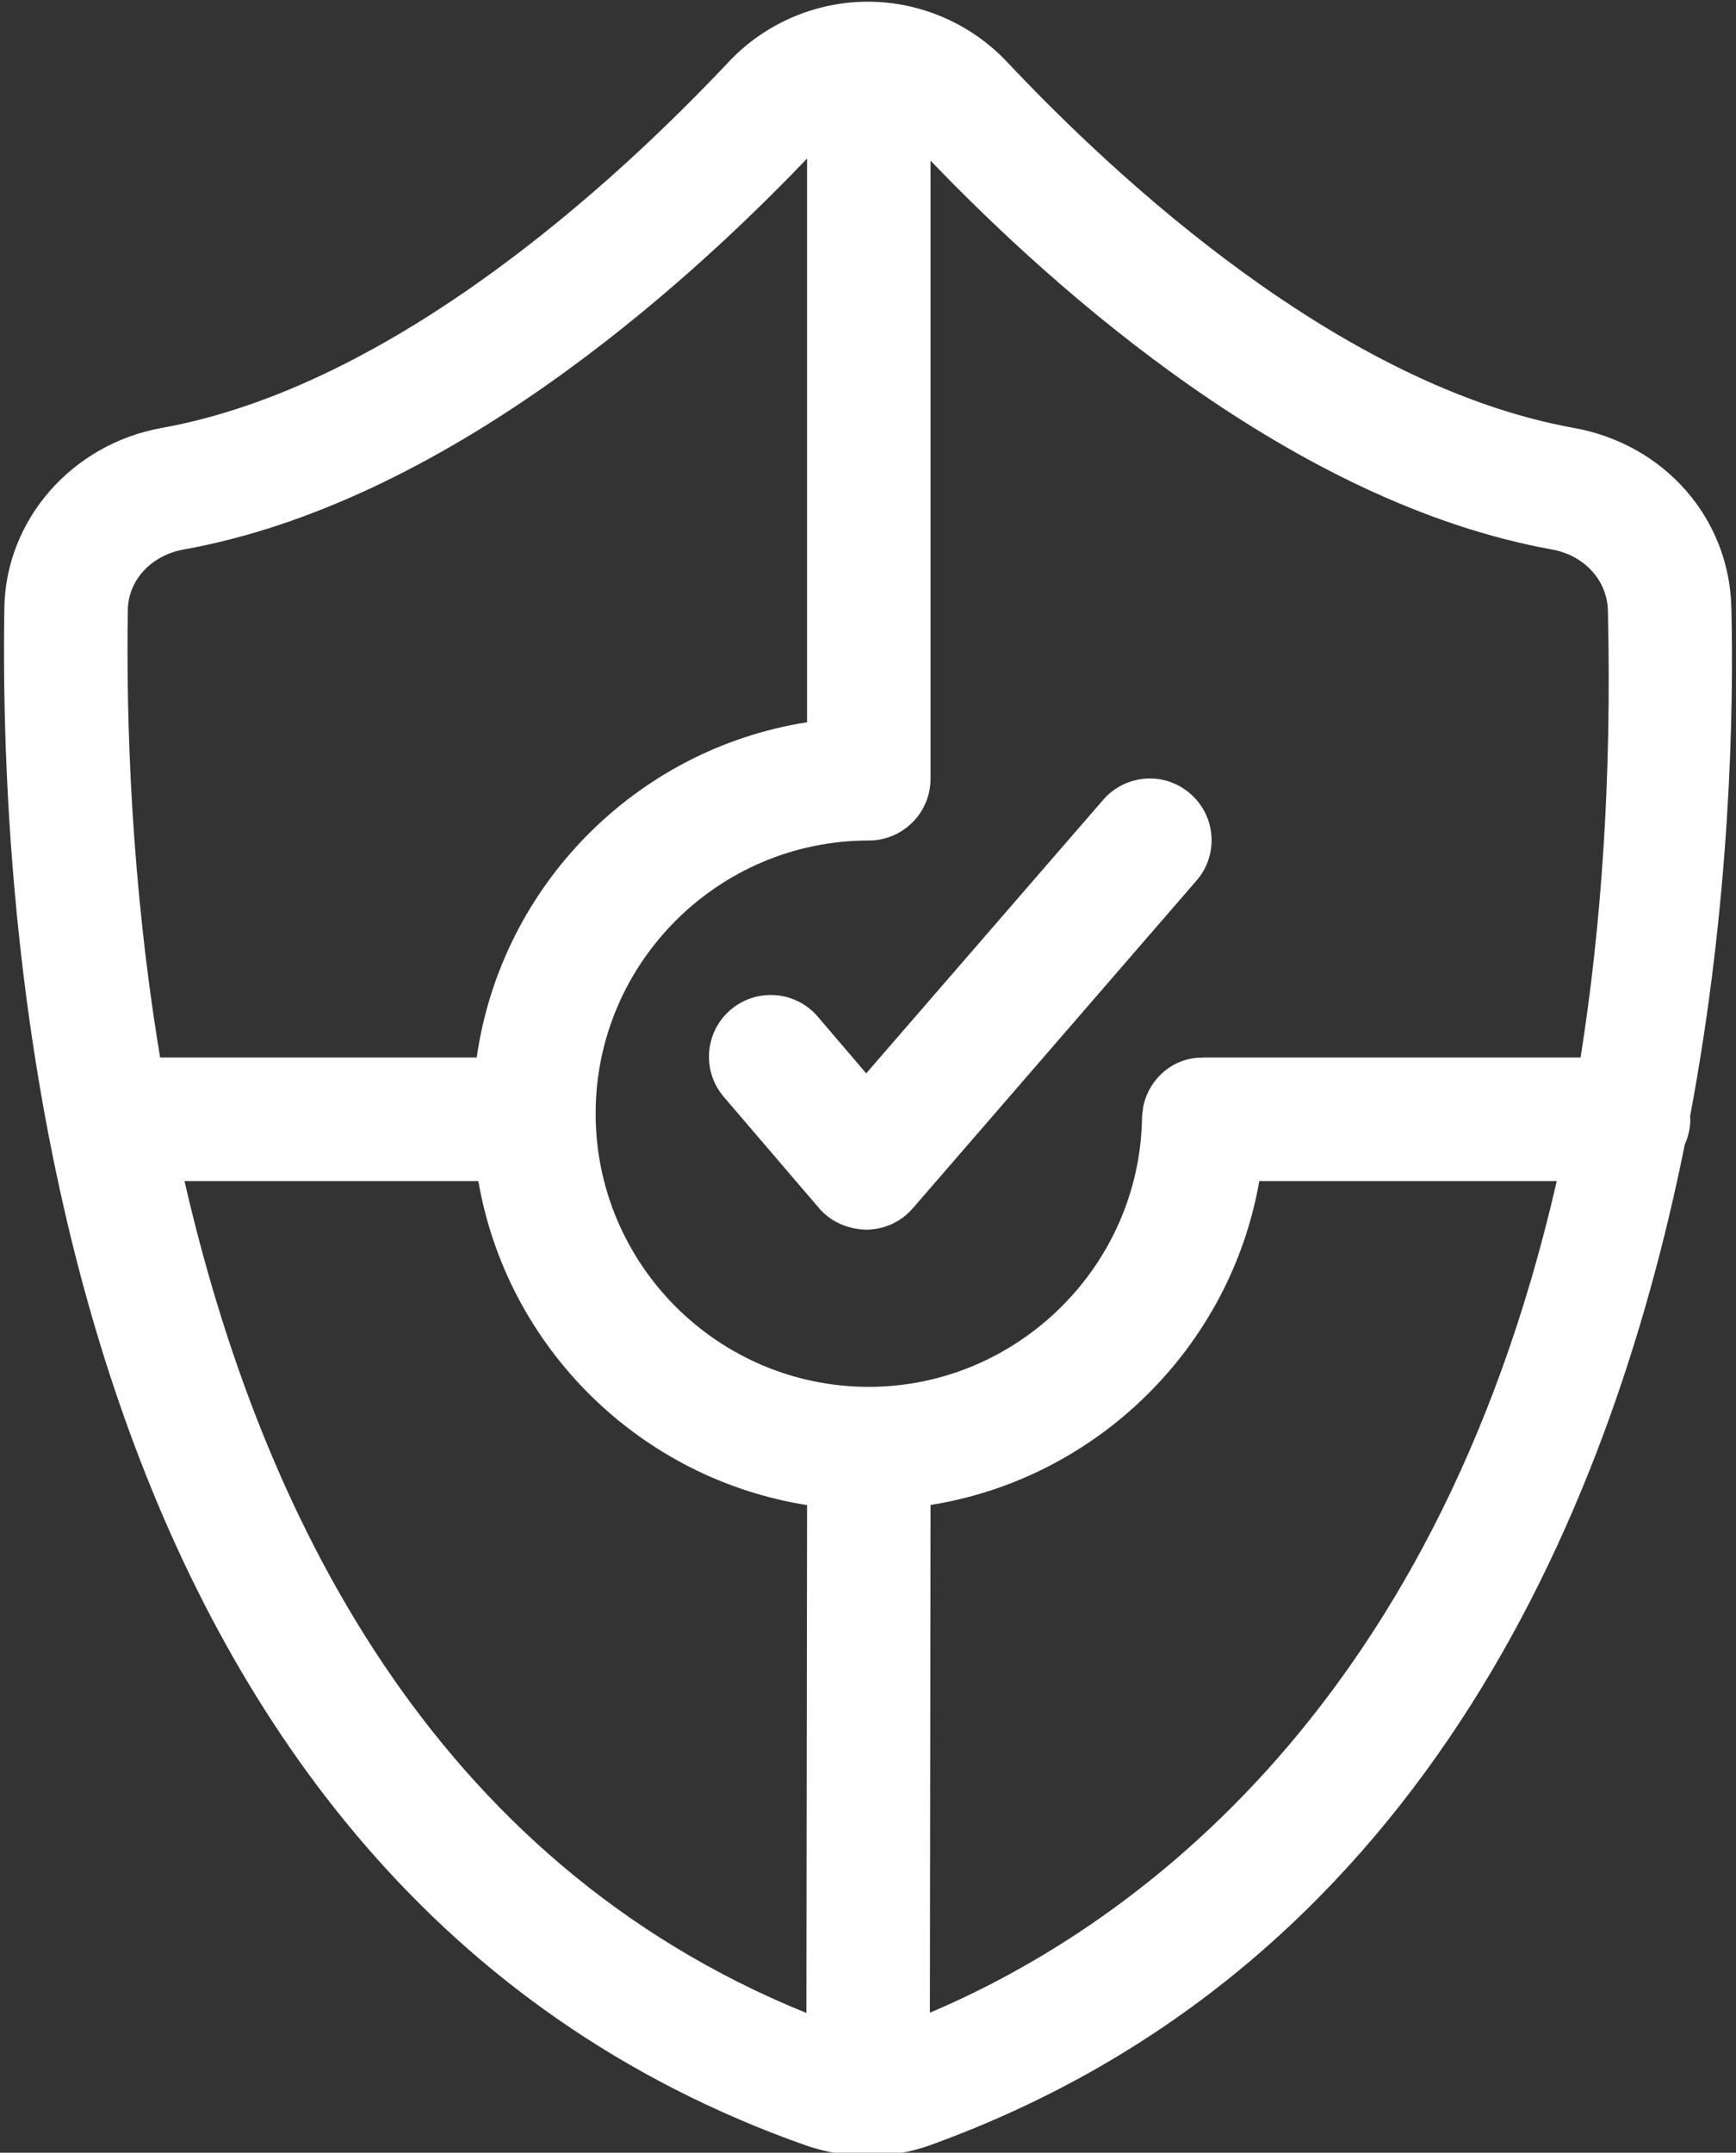
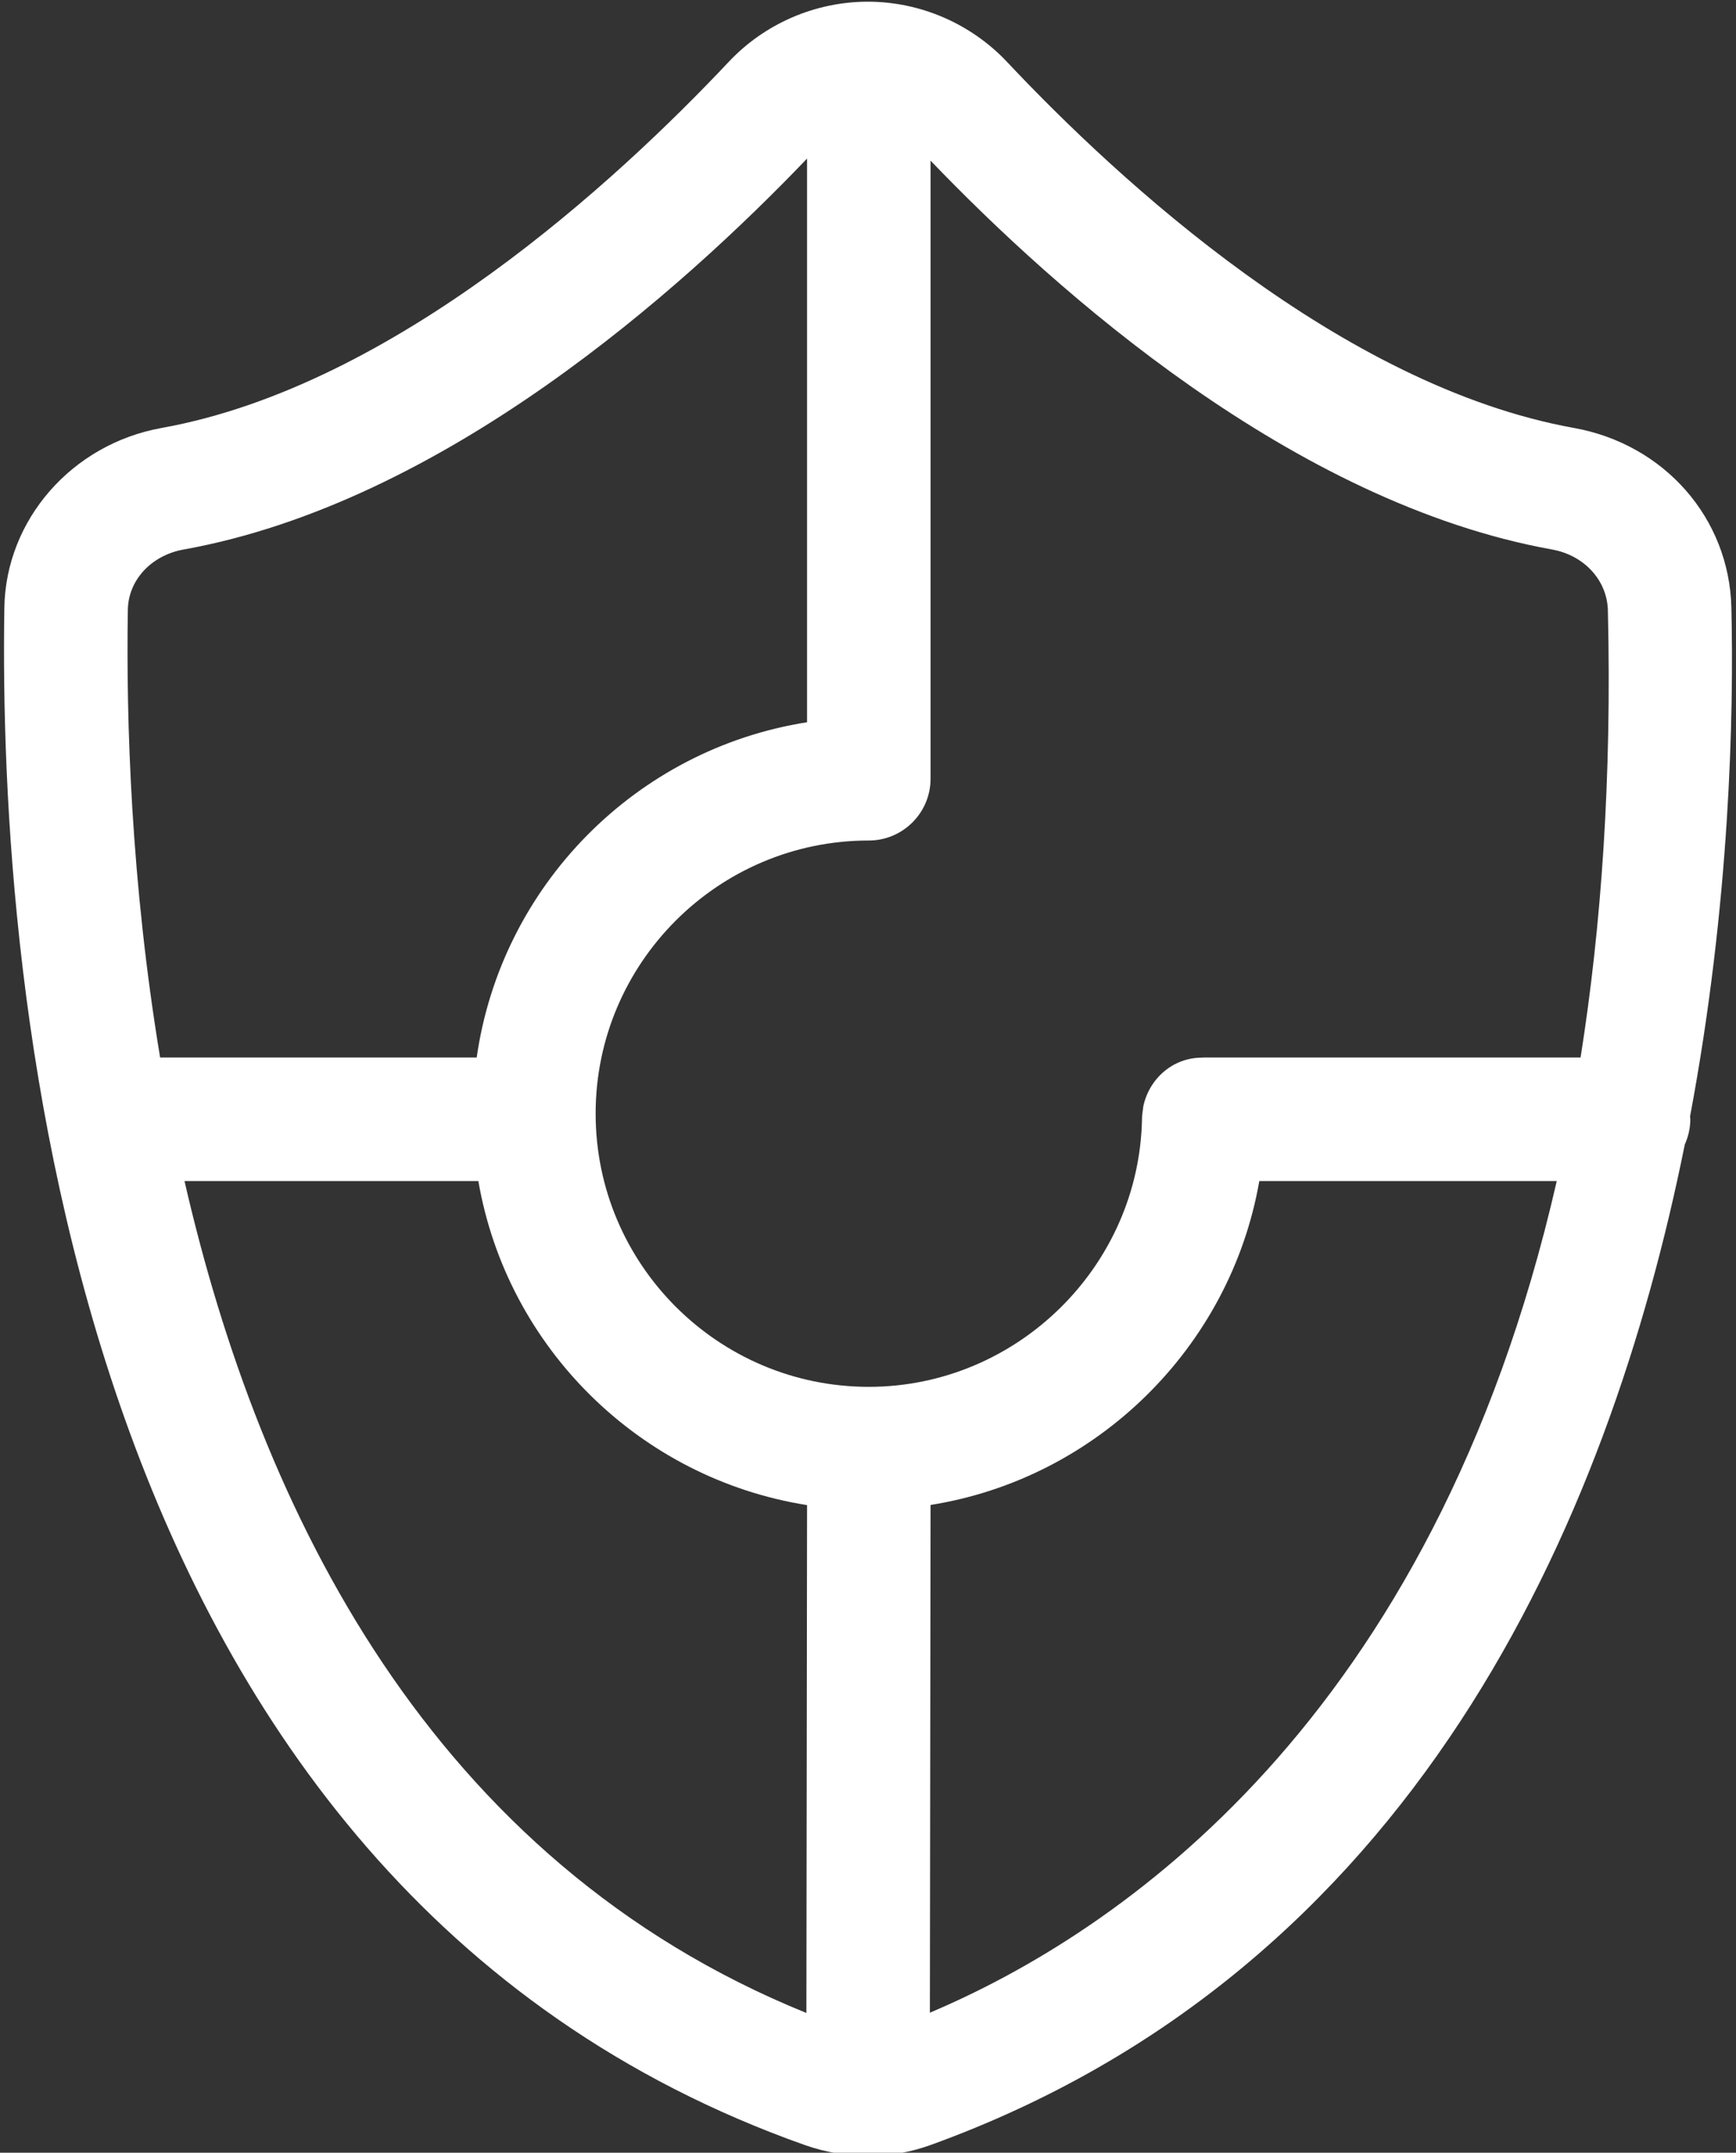
<svg xmlns="http://www.w3.org/2000/svg" fill="#000000" height="61" preserveAspectRatio="xMidYMid meet" version="1" viewBox="7.4 1.3 49.2 61.0" width="49.2" zoomAndPan="magnify">
  <rect x="7.4" y="1.3" width="49.2" height="61.0" fill="#333333" stroke="none" />
  <g fill="#ffffff" id="change1_1">
    <path d="M 33.754 58.332 L 33.773 43.945 C 38.492 43.195 42.27 39.473 43.09 34.766 L 51.52 34.766 C 48.008 50.125 39.023 56.102 33.754 58.332 Z M 12.629 34.766 L 20.957 34.766 C 21.77 39.484 25.531 43.199 30.273 43.949 L 30.254 58.34 C 19.621 54.031 14.773 44.117 12.629 34.766 Z M 11.023 18.582 C 11.035 17.738 11.688 17.035 12.605 16.871 C 19.973 15.547 26.719 9.508 30.273 5.793 L 30.273 21.766 C 25.426 22.527 21.605 26.395 20.91 31.266 L 11.938 31.266 C 11.113 26.301 10.973 21.734 11.023 18.582 Z M 51.387 16.871 C 52.297 17.035 52.949 17.742 52.969 18.598 C 53.082 23.348 52.785 27.543 52.195 31.266 L 41.516 31.266 C 41.504 31.266 41.492 31.27 41.477 31.27 C 40.645 31.262 39.965 31.867 39.801 32.656 C 39.797 32.68 39.797 32.707 39.793 32.73 C 39.781 32.816 39.766 32.898 39.766 32.988 C 39.695 37.184 36.223 40.598 32.023 40.598 C 27.754 40.598 24.281 37.125 24.281 32.855 C 24.281 28.59 27.754 25.117 32.023 25.117 C 32.988 25.117 33.773 24.332 33.773 23.367 L 33.773 5.852 C 37.344 9.574 44.059 15.551 51.387 16.871 Z M 55.297 32.941 C 56.441 26.855 56.539 21.453 56.469 18.512 C 56.406 15.98 54.57 13.887 52.004 13.426 C 45.406 12.238 39.105 6.418 35.941 3.055 C 34.918 1.969 33.48 1.348 31.996 1.348 C 30.508 1.348 29.07 1.969 28.051 3.055 C 24.883 6.418 18.586 12.238 11.984 13.426 C 9.438 13.883 7.562 16.027 7.523 18.527 C 7.355 29.152 9.234 54.672 30.23 62.09 C 30.805 62.289 31.402 62.391 32.004 62.391 C 32.605 62.391 33.203 62.289 33.773 62.082 C 47.461 57.129 52.98 44.496 55.148 33.734 C 55.246 33.512 55.305 33.273 55.305 33.016 C 55.305 32.988 55.301 32.965 55.297 32.941" fill="inherit" />
-     <path d="M 30.574 30.105 C 29.945 29.371 28.84 29.289 28.105 29.914 C 27.371 30.543 27.285 31.648 27.914 32.383 L 30.613 35.535 C 30.945 35.922 31.422 36.129 31.941 36.145 C 32.449 36.145 32.934 35.926 33.266 35.543 L 41.309 26.254 C 41.945 25.523 41.863 24.422 41.133 23.789 C 40.402 23.152 39.297 23.234 38.664 23.965 L 31.949 31.715 L 30.574 30.105" fill="inherit" />
  </g>
</svg>